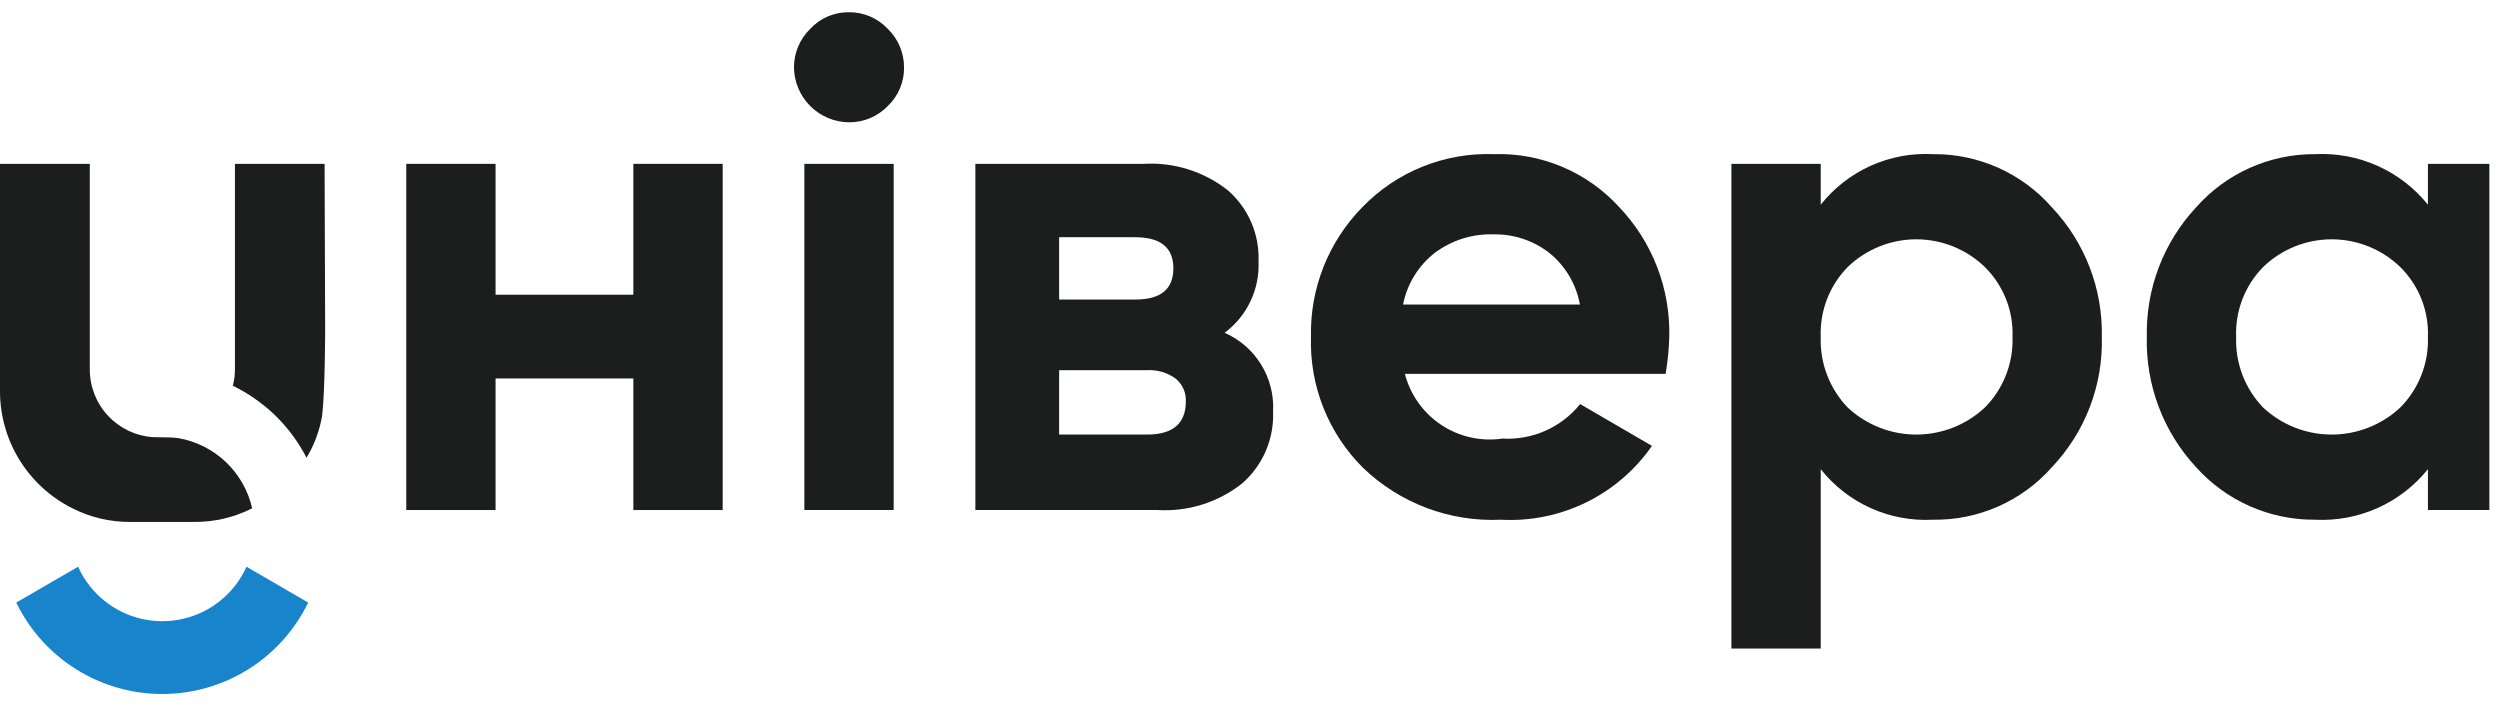
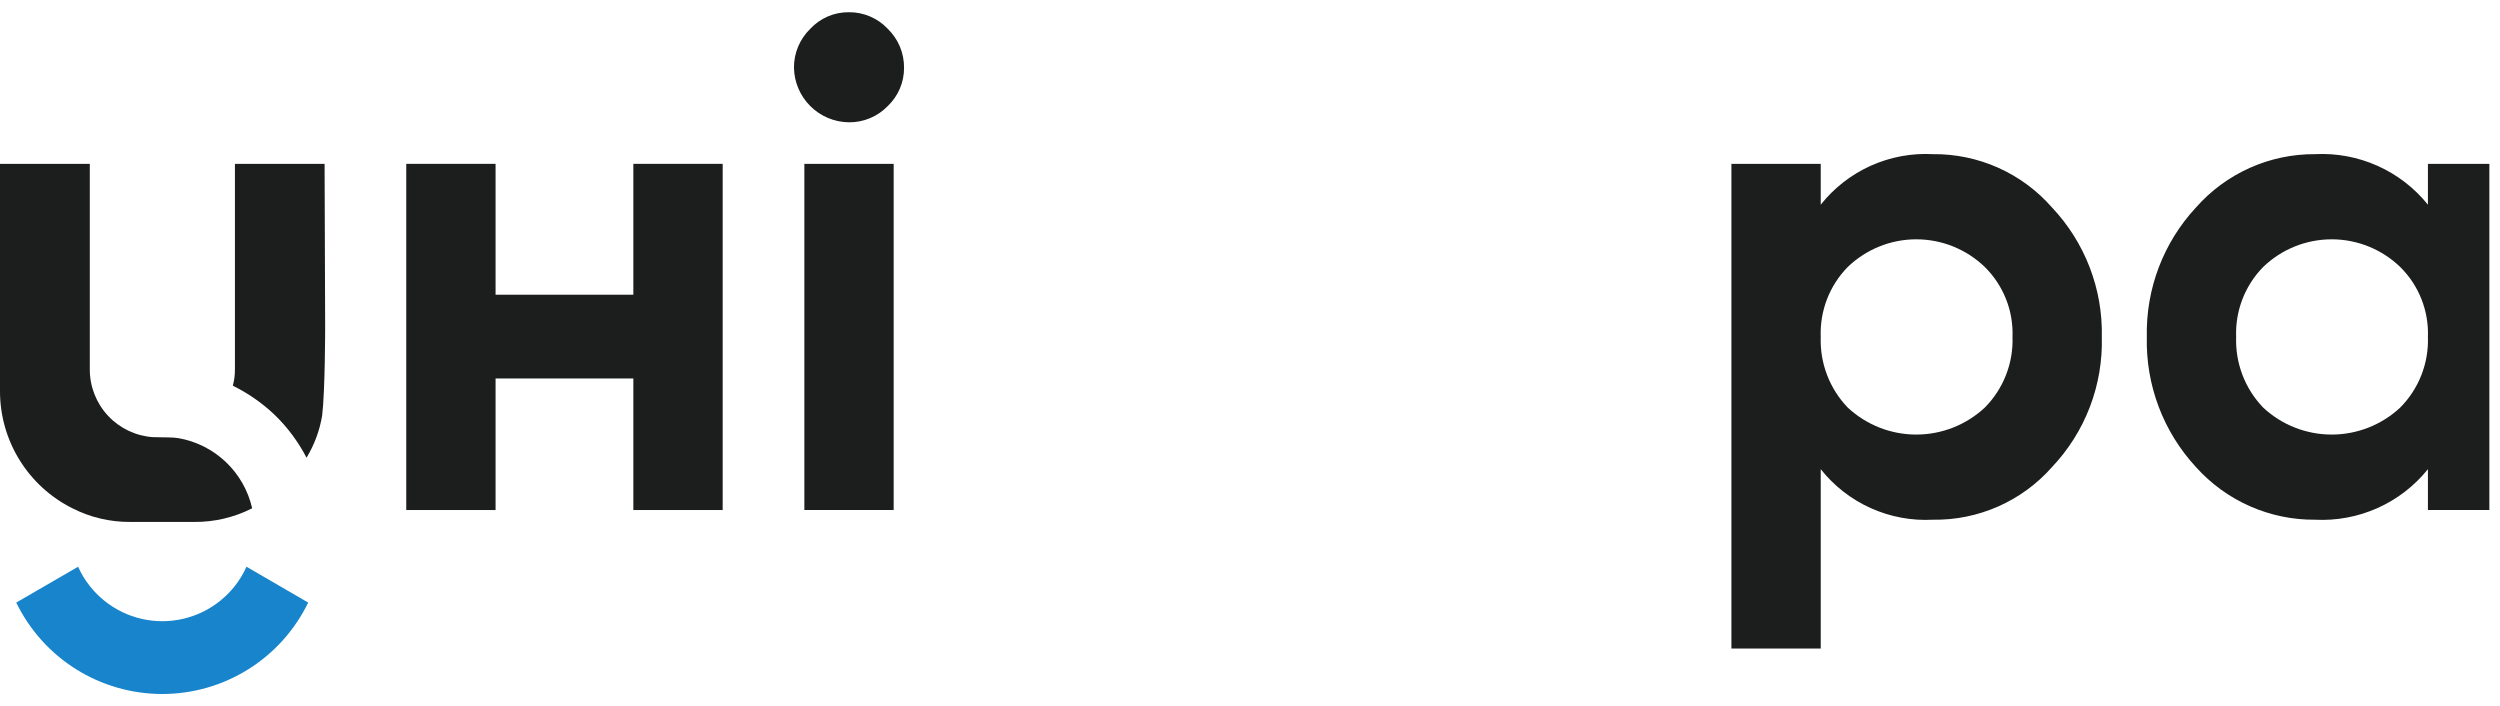
<svg xmlns="http://www.w3.org/2000/svg" viewBox="0 0 177 50" fill="none">
  <g clip-path="url(#clip0_2056_2063)">
    <path d="M22.981 11.6C22.981 13.337 23.021 23.187 23.021 23.187C23.021 23.187 23.021 27.645 22.808 29.424C22.632 30.479 22.257 31.491 21.702 32.406C21.111 31.264 20.336 30.226 19.409 29.336C18.54 28.519 17.555 27.836 16.485 27.308C16.585 26.932 16.634 26.545 16.633 26.156V11.6H22.981Z" fill="#1C1D1D" />
    <path d="M17.853 35.988C16.579 36.635 15.168 36.966 13.739 36.953H9.232C7.806 36.964 6.399 36.634 5.128 35.988C3.591 35.221 2.297 34.042 1.392 32.582C0.486 31.122 0.004 29.439 0 27.721V11.6H6.358V26.156C6.356 27.371 6.815 28.541 7.643 29.431C8.47 30.321 9.604 30.863 10.816 30.949C10.943 30.958 11.807 30.969 11.931 30.969C12.165 30.969 12.399 30.986 12.63 31.02C13.894 31.24 15.064 31.83 15.994 32.714C16.923 33.598 17.57 34.737 17.853 35.988Z" fill="#1C1D1D" />
    <path d="M21.82 42.662C20.878 44.602 19.41 46.239 17.583 47.383C15.755 48.528 13.642 49.135 11.485 49.135C9.329 49.135 7.216 48.528 5.388 47.383C3.561 46.239 2.092 44.602 1.151 42.662L5.531 40.123C5.745 40.613 6.023 41.073 6.358 41.491C6.97 42.267 7.751 42.895 8.641 43.327C9.532 43.758 10.508 43.982 11.498 43.981C12.487 43.98 13.463 43.754 14.353 43.321C15.242 42.888 16.022 42.259 16.633 41.481C16.961 41.064 17.236 40.608 17.45 40.123L21.82 42.662Z" fill="#1784CC" />
-     <path d="M118.184 23.855C118.226 22.164 117.934 20.481 117.325 18.902C116.715 17.324 115.801 15.882 114.634 14.657C113.513 13.429 112.139 12.458 110.607 11.812C109.075 11.165 107.421 10.859 105.759 10.913C104.034 10.852 102.315 11.153 100.714 11.798C99.113 12.443 97.665 13.417 96.464 14.657C95.271 15.868 94.334 17.306 93.707 18.886C93.081 20.466 92.778 22.155 92.818 23.855C92.764 25.568 93.063 27.274 93.696 28.868C94.329 30.461 95.282 31.907 96.497 33.117C97.791 34.363 99.326 35.331 101.007 35.964C102.688 36.596 104.481 36.88 106.275 36.796C108.354 36.909 110.427 36.487 112.297 35.572C114.167 34.657 115.771 33.279 116.958 31.568L111.858 28.599V28.631C111.2 29.439 110.36 30.08 109.406 30.501C108.453 30.922 107.413 31.11 106.372 31.052C104.858 31.274 103.316 30.929 102.041 30.083C100.766 29.237 99.849 27.95 99.466 26.469H117.926C118.073 25.605 118.16 24.731 118.184 23.855ZM99.337 21.563C99.619 20.12 100.409 18.827 101.563 17.917C102.769 17.008 104.25 16.541 105.759 16.593C107.169 16.57 108.545 17.025 109.664 17.884C110.817 18.805 111.596 20.112 111.858 21.563H99.337Z" fill="#1C1D1D" />
    <path d="M44.841 20.865V11.6H51.165V36.11H44.841V26.796H35.086V36.11H28.763V11.6H35.086V20.865H44.841Z" fill="#1C1D1D" />
    <path d="M60.086 8.659C59.063 8.643 58.088 8.23 57.365 7.507C56.642 6.784 56.229 5.809 56.213 4.786C56.21 4.275 56.311 3.768 56.509 3.296C56.707 2.825 56.998 2.398 57.365 2.041C57.712 1.667 58.133 1.37 58.602 1.167C59.07 0.965 59.575 0.862 60.085 0.865C60.603 0.858 61.117 0.96 61.594 1.162C62.071 1.365 62.5 1.664 62.855 2.041C63.222 2.398 63.513 2.825 63.711 3.296C63.909 3.768 64.009 4.275 64.007 4.786C64.011 5.295 63.911 5.798 63.713 6.266C63.515 6.734 63.223 7.156 62.855 7.507C62.497 7.878 62.066 8.172 61.59 8.37C61.113 8.568 60.602 8.666 60.086 8.659ZM63.272 36.11H56.948V11.6H63.272L63.272 36.11Z" fill="#1C1D1D" />
-     <path d="M86.703 23.561C87.776 24.032 88.679 24.819 89.293 25.818C89.906 26.817 90.2 27.979 90.134 29.149C90.171 30.098 89.996 31.043 89.623 31.916C89.25 32.789 88.688 33.568 87.977 34.198C86.275 35.562 84.125 36.243 81.948 36.11H69.056V11.6H80.968C83.125 11.472 85.255 12.144 86.948 13.488C87.659 14.111 88.222 14.886 88.595 15.755C88.968 16.625 89.142 17.567 89.104 18.512C89.147 19.485 88.95 20.455 88.531 21.335C88.113 22.215 87.485 22.979 86.703 23.561ZM80.379 16.796H74.987V21.208H80.379C82.176 21.208 83.075 20.473 83.075 19.002C83.075 17.532 82.177 16.797 80.379 16.796ZM74.987 30.767H81.213C83.042 30.767 83.957 29.982 83.958 28.414C83.972 28.105 83.912 27.798 83.784 27.517C83.656 27.236 83.464 26.989 83.222 26.796C82.64 26.375 81.93 26.168 81.213 26.208H74.987V30.767Z" fill="#1C1D1D" />
    <path d="M136.849 10.914C138.443 10.898 140.022 11.227 141.478 11.878C142.933 12.53 144.23 13.488 145.28 14.688C147.616 17.161 148.884 20.454 148.809 23.855C148.855 25.548 148.567 27.233 147.962 28.814C147.356 30.395 146.445 31.842 145.28 33.071C144.227 34.264 142.928 35.215 141.473 35.858C140.017 36.501 138.44 36.821 136.849 36.796C135.335 36.878 133.825 36.595 132.443 35.972C131.061 35.35 129.849 34.405 128.908 33.218V45.914H122.584V11.6H128.908V14.492C129.849 13.305 131.062 12.361 132.443 11.738C133.825 11.116 135.335 10.833 136.849 10.914ZM130.819 28.855C132.137 30.084 133.871 30.767 135.672 30.767C137.473 30.767 139.208 30.084 140.525 28.855C141.176 28.2 141.685 27.418 142.022 26.558C142.36 25.698 142.517 24.778 142.486 23.855C142.52 22.939 142.364 22.026 142.026 21.174C141.688 20.321 141.177 19.548 140.525 18.904C139.223 17.646 137.483 16.944 135.672 16.944C133.862 16.944 132.122 17.646 130.819 18.904C130.18 19.556 129.681 20.331 129.352 21.182C129.024 22.034 128.872 22.943 128.908 23.855C128.875 24.774 129.028 25.69 129.356 26.549C129.684 27.408 130.182 28.192 130.819 28.855Z" fill="#1C1D1D" />
    <path d="M171.897 14.492V11.6H178.22V36.11H171.897V33.218C170.943 34.404 169.722 35.346 168.333 35.968C166.944 36.59 165.427 36.874 163.907 36.796C162.318 36.808 160.744 36.482 159.291 35.84C157.837 35.197 156.537 34.254 155.476 33.071C153.16 30.569 151.912 27.263 151.995 23.855C151.918 20.463 153.166 17.174 155.476 14.688C156.53 13.493 157.828 12.538 159.282 11.887C160.736 11.236 162.314 10.904 163.907 10.914C165.427 10.836 166.944 11.12 168.332 11.742C169.721 12.364 170.943 13.307 171.897 14.492ZM160.231 28.855C161.548 30.084 163.282 30.767 165.083 30.767C166.885 30.767 168.619 30.084 169.936 28.855C170.587 28.199 171.096 27.418 171.433 26.558C171.771 25.698 171.928 24.778 171.897 23.855C171.931 22.939 171.775 22.026 171.437 21.173C171.1 20.321 170.588 19.548 169.936 18.904C168.634 17.646 166.894 16.944 165.083 16.944C163.273 16.944 161.533 17.646 160.231 18.904C159.591 19.556 159.092 20.331 158.764 21.182C158.435 22.034 158.283 22.943 158.319 23.855C158.286 24.774 158.439 25.69 158.767 26.549C159.096 27.408 159.593 28.192 160.231 28.855Z" fill="#1C1D1D" />
  </g>
  <defs>
    <clipPath id="clip0_2056_2063">
      <rect width="176.247" height="48.271" fill="white" transform="translate(0 0.865)" />
    </clipPath>
  </defs>
</svg>